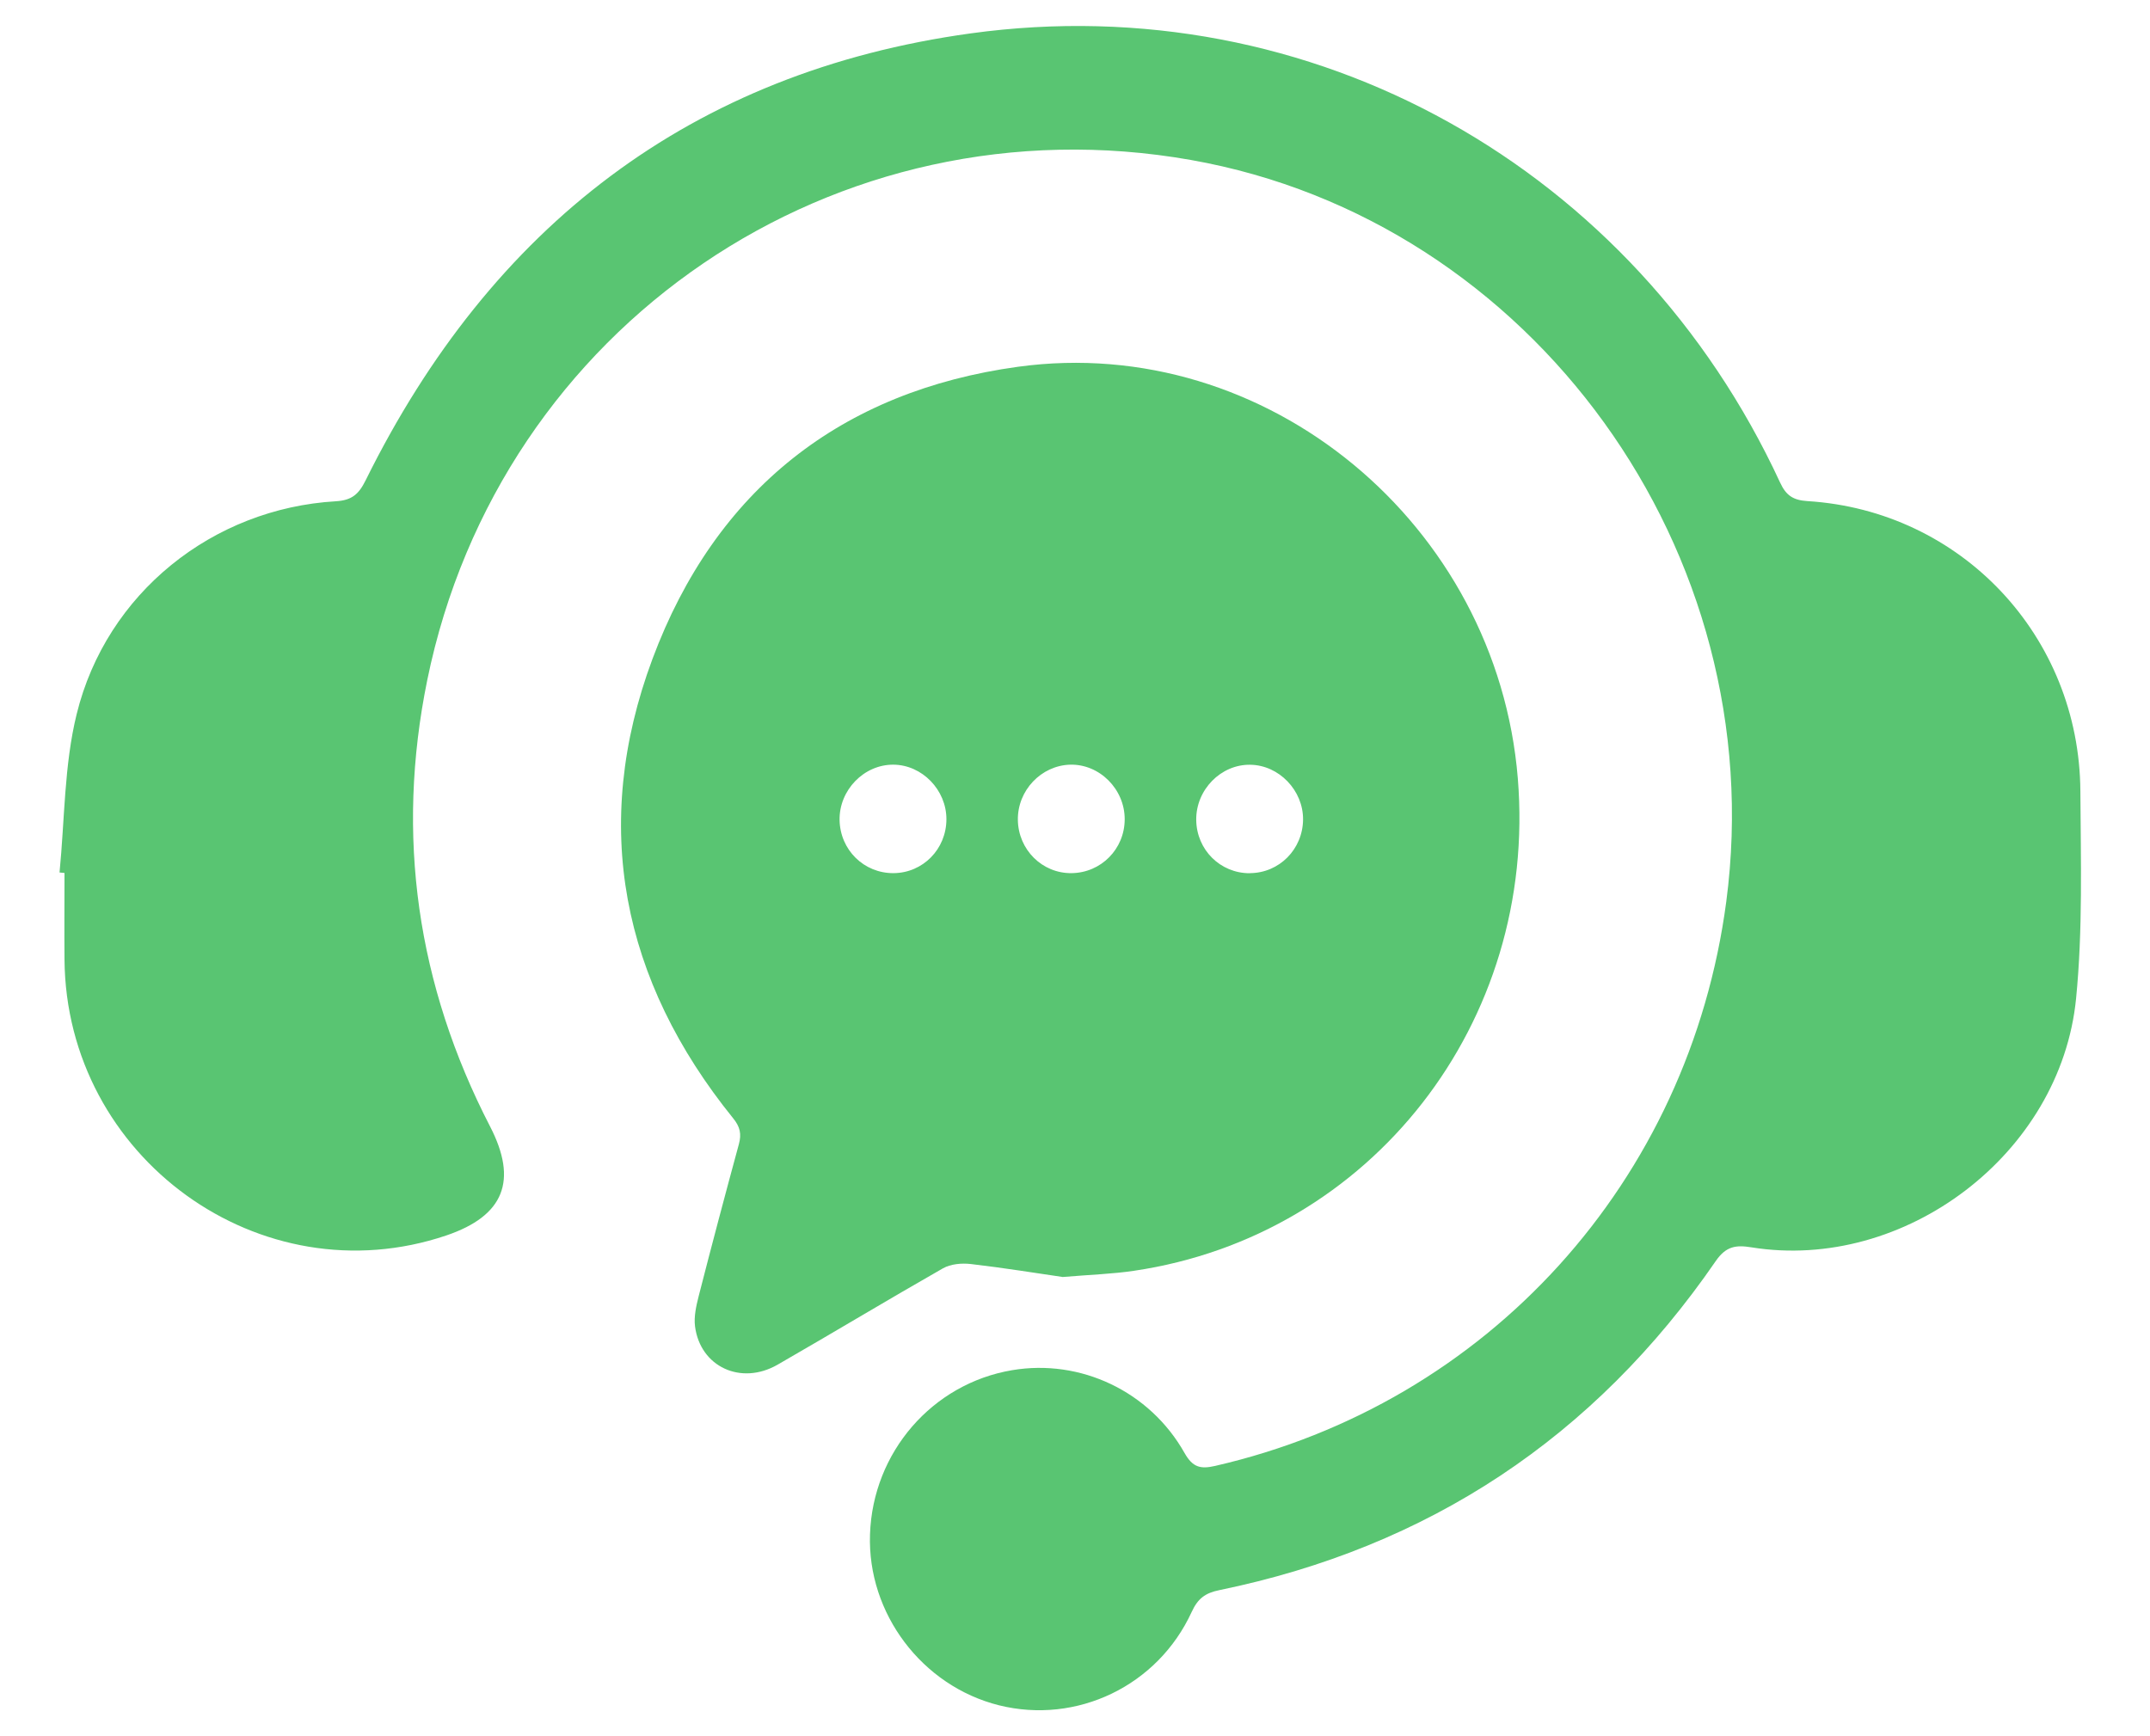
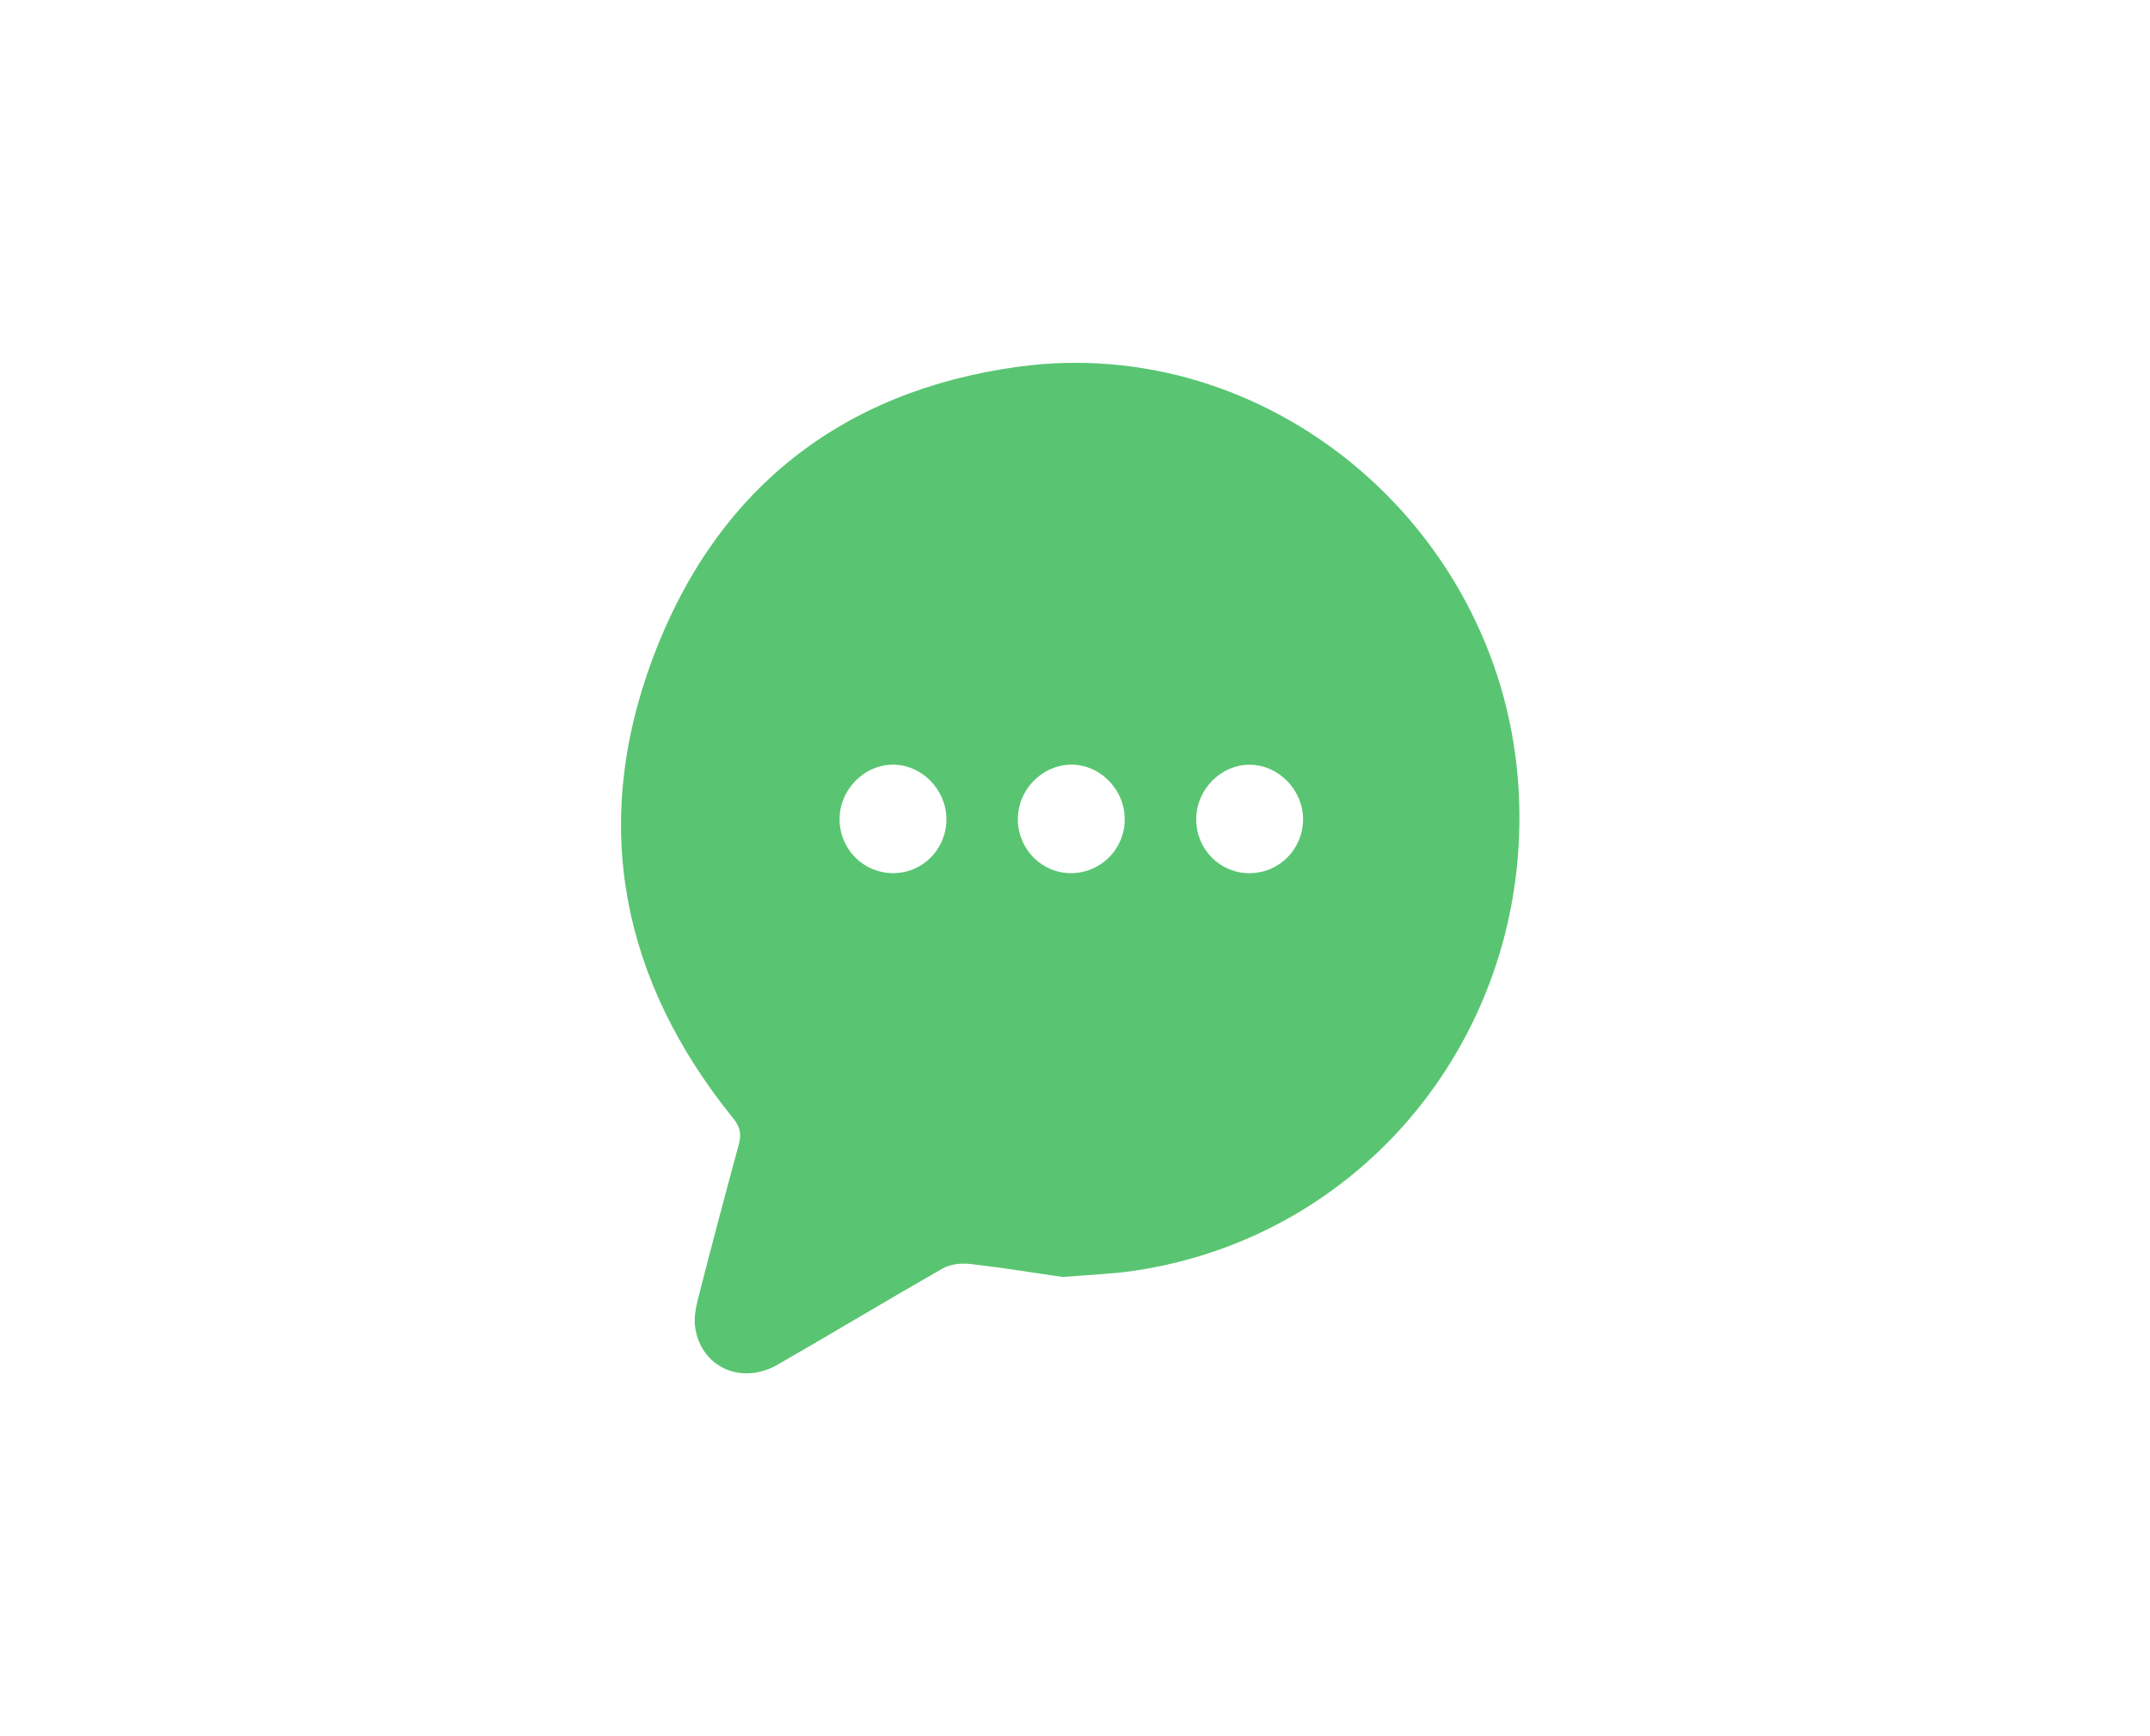
<svg xmlns="http://www.w3.org/2000/svg" width="26" height="21" viewBox="0 0 26 21" fill="none">
-   <path d="M0.72 10.553C0.783 9.914 0.775 9.256 0.927 8.638C1.286 7.174 2.573 6.15 4.062 6.063C4.255 6.051 4.338 5.979 4.422 5.809C5.941 2.738 8.363 0.87 11.737 0.404C15.871 -0.167 19.767 2.032 21.527 5.837C21.6 5.996 21.688 6.05 21.857 6.061C23.715 6.176 25.147 7.692 25.158 9.571C25.163 10.407 25.188 11.249 25.106 12.078C24.92 13.96 23.03 15.385 21.18 15.087C20.994 15.057 20.874 15.072 20.75 15.251C19.278 17.391 17.27 18.714 14.747 19.233C14.573 19.268 14.485 19.336 14.411 19.497C14 20.393 13.02 20.86 12.08 20.626C11.151 20.393 10.488 19.516 10.521 18.559C10.554 17.567 11.273 16.736 12.239 16.573C13.064 16.433 13.904 16.827 14.325 17.575C14.424 17.75 14.519 17.771 14.694 17.731C17.994 16.974 20.429 14.287 20.876 10.904C21.433 6.681 18.534 2.666 14.402 1.935C10.109 1.175 6.044 3.936 5.167 8.225C4.782 10.11 5.044 11.915 5.926 13.624C6.265 14.28 6.096 14.706 5.398 14.943C3.152 15.703 0.798 14.002 0.78 11.604C0.777 11.256 0.78 10.908 0.78 10.559L0.72 10.553L0.72 10.553Z" fill="#59C572" />
  <path d="M12.847 15.445C12.536 15.4 12.139 15.335 11.741 15.289C11.63 15.276 11.497 15.288 11.403 15.341C10.733 15.723 10.072 16.122 9.404 16.506C8.961 16.761 8.468 16.532 8.405 16.043C8.39 15.925 8.419 15.796 8.449 15.678C8.606 15.064 8.769 14.451 8.935 13.84C8.969 13.716 8.95 13.629 8.866 13.526C7.52 11.861 7.139 9.987 7.89 7.971C8.653 5.923 10.175 4.729 12.312 4.436C15.319 4.024 18.104 6.342 18.355 9.415C18.596 12.366 16.584 14.948 13.711 15.371C13.456 15.409 13.197 15.417 12.848 15.446L12.847 15.445ZM12.958 10.561C13.316 10.557 13.6 10.269 13.601 9.91C13.602 9.545 13.297 9.24 12.941 9.249C12.591 9.259 12.304 9.561 12.309 9.917C12.314 10.277 12.603 10.565 12.958 10.561ZM10.805 10.561C11.161 10.559 11.445 10.27 11.445 9.908C11.445 9.555 11.152 9.252 10.805 9.249C10.448 9.246 10.147 9.557 10.153 9.919C10.16 10.28 10.447 10.563 10.805 10.561V10.561ZM15.114 10.561C15.47 10.56 15.755 10.272 15.758 9.912C15.76 9.559 15.466 9.255 15.12 9.25C14.764 9.244 14.462 9.553 14.466 9.917C14.47 10.278 14.756 10.563 15.114 10.562V10.561Z" fill="#59C572" />
</svg>